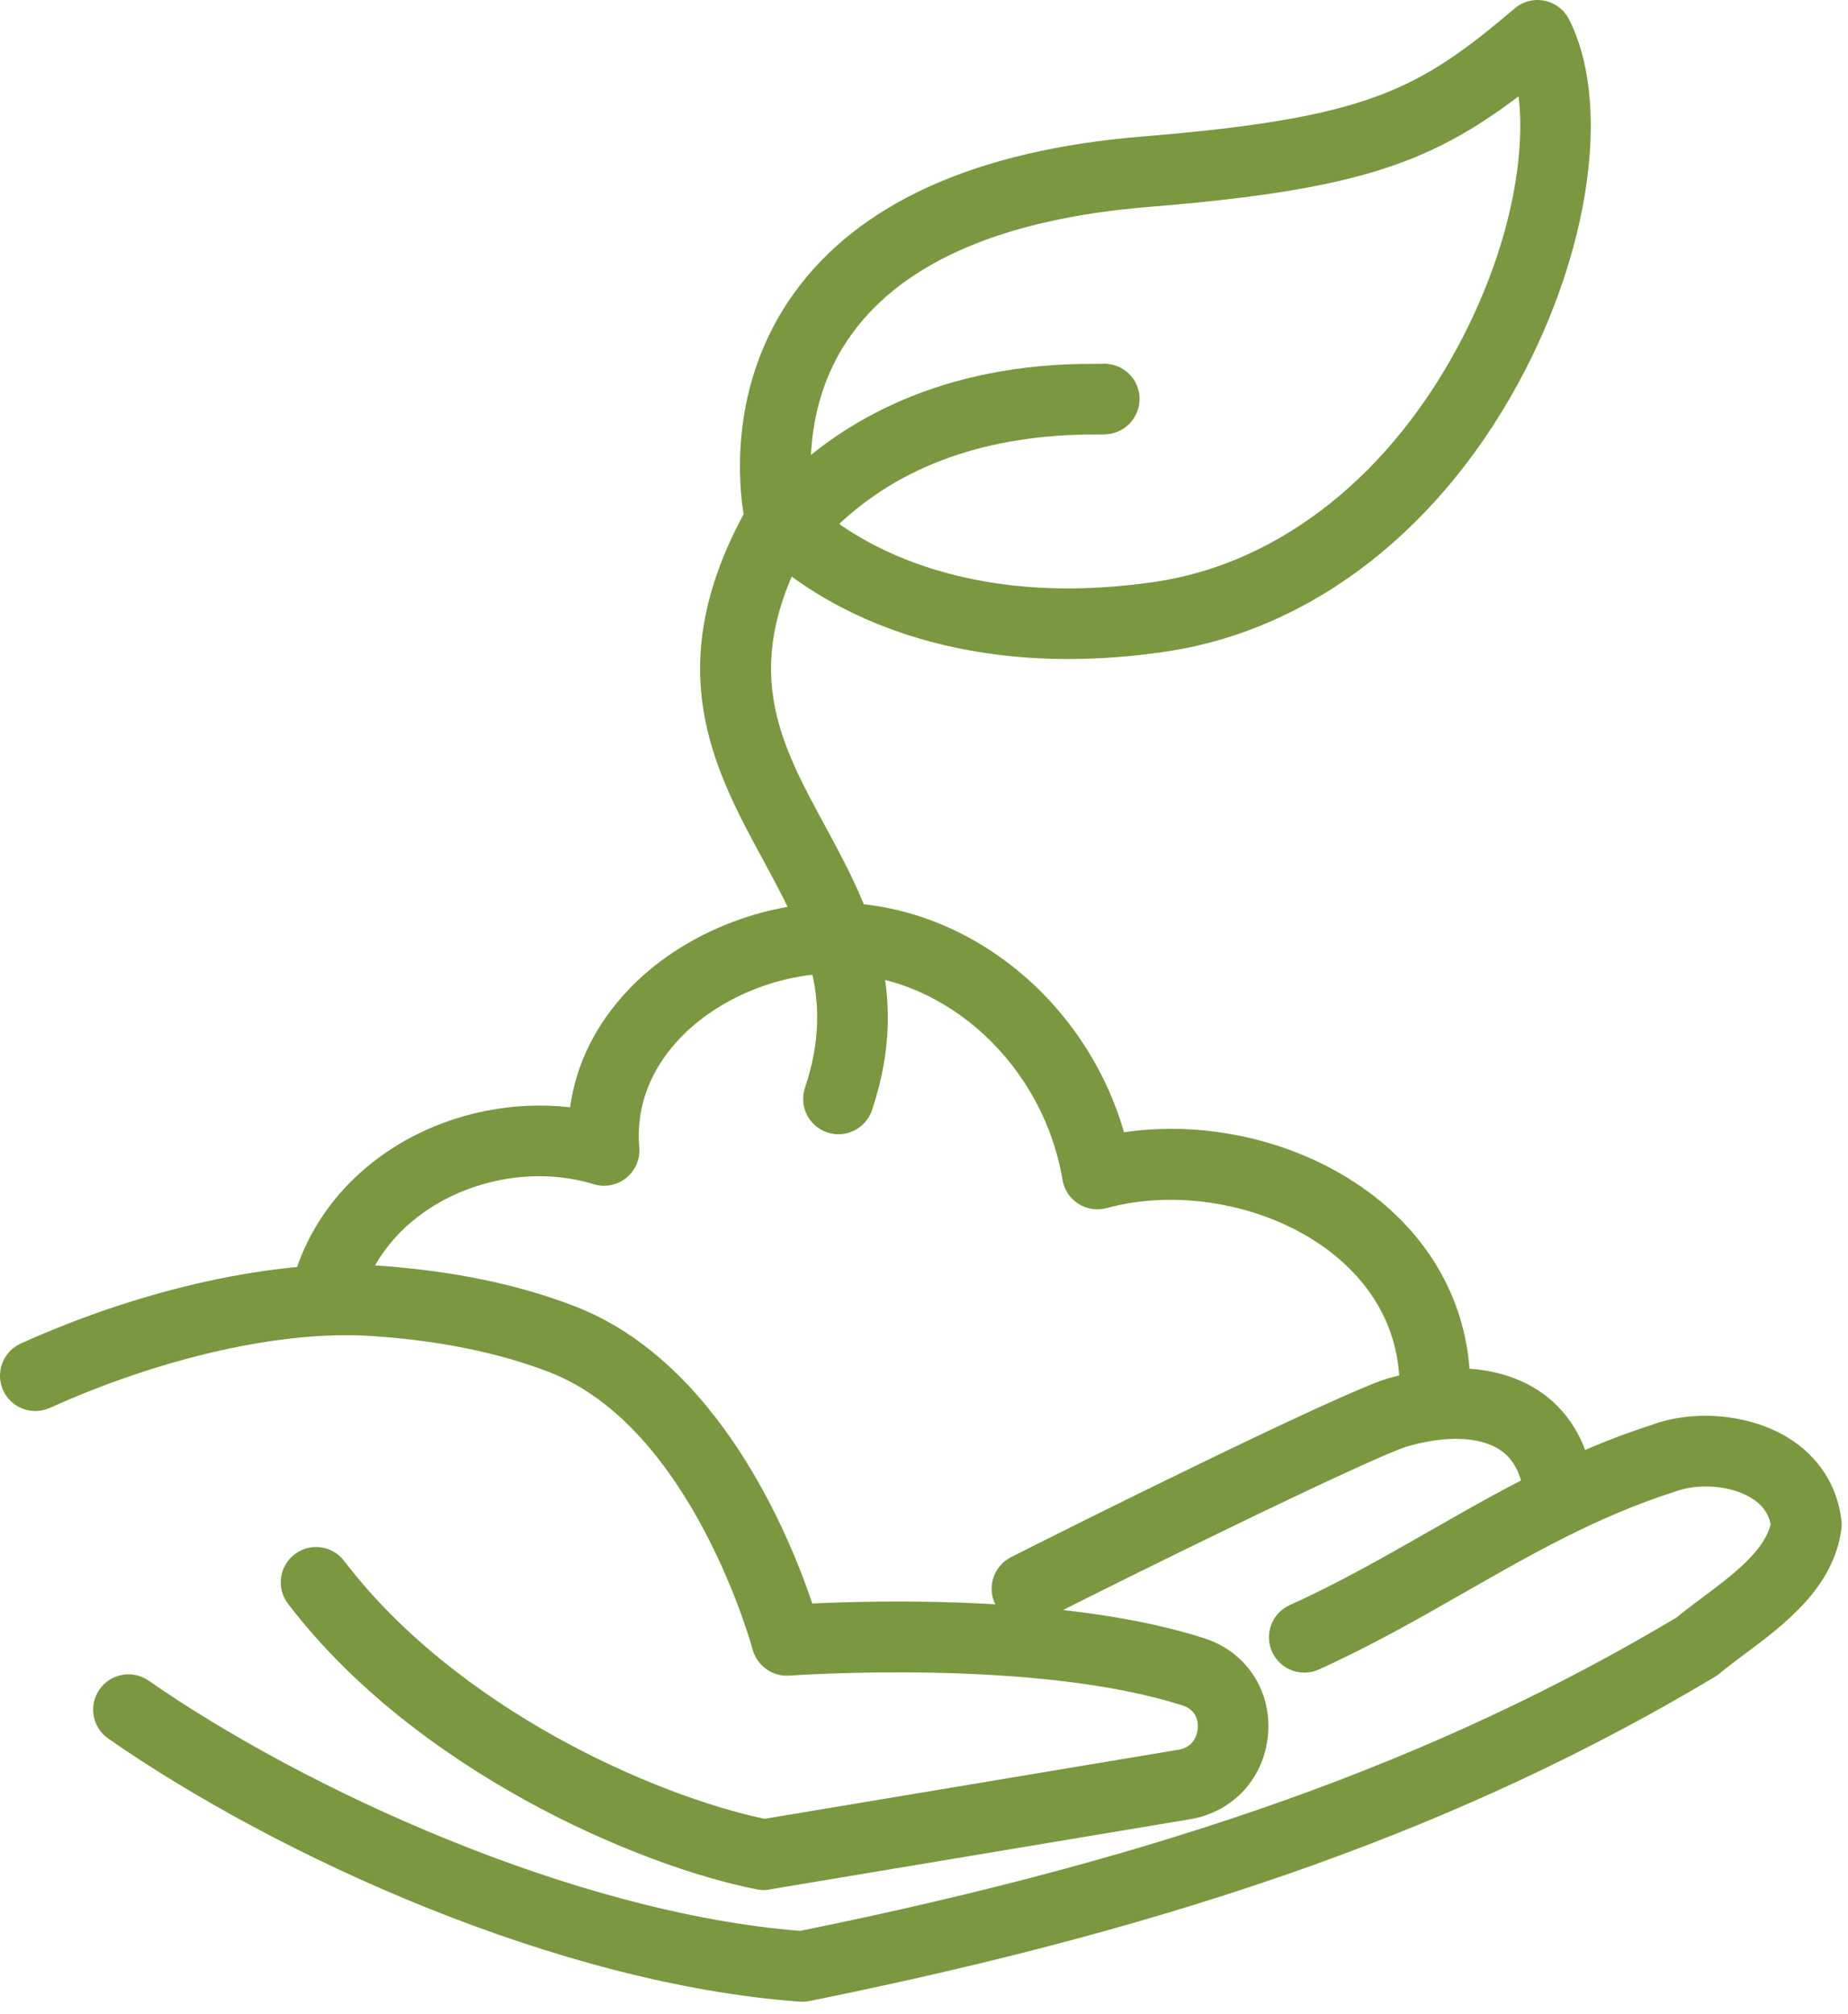
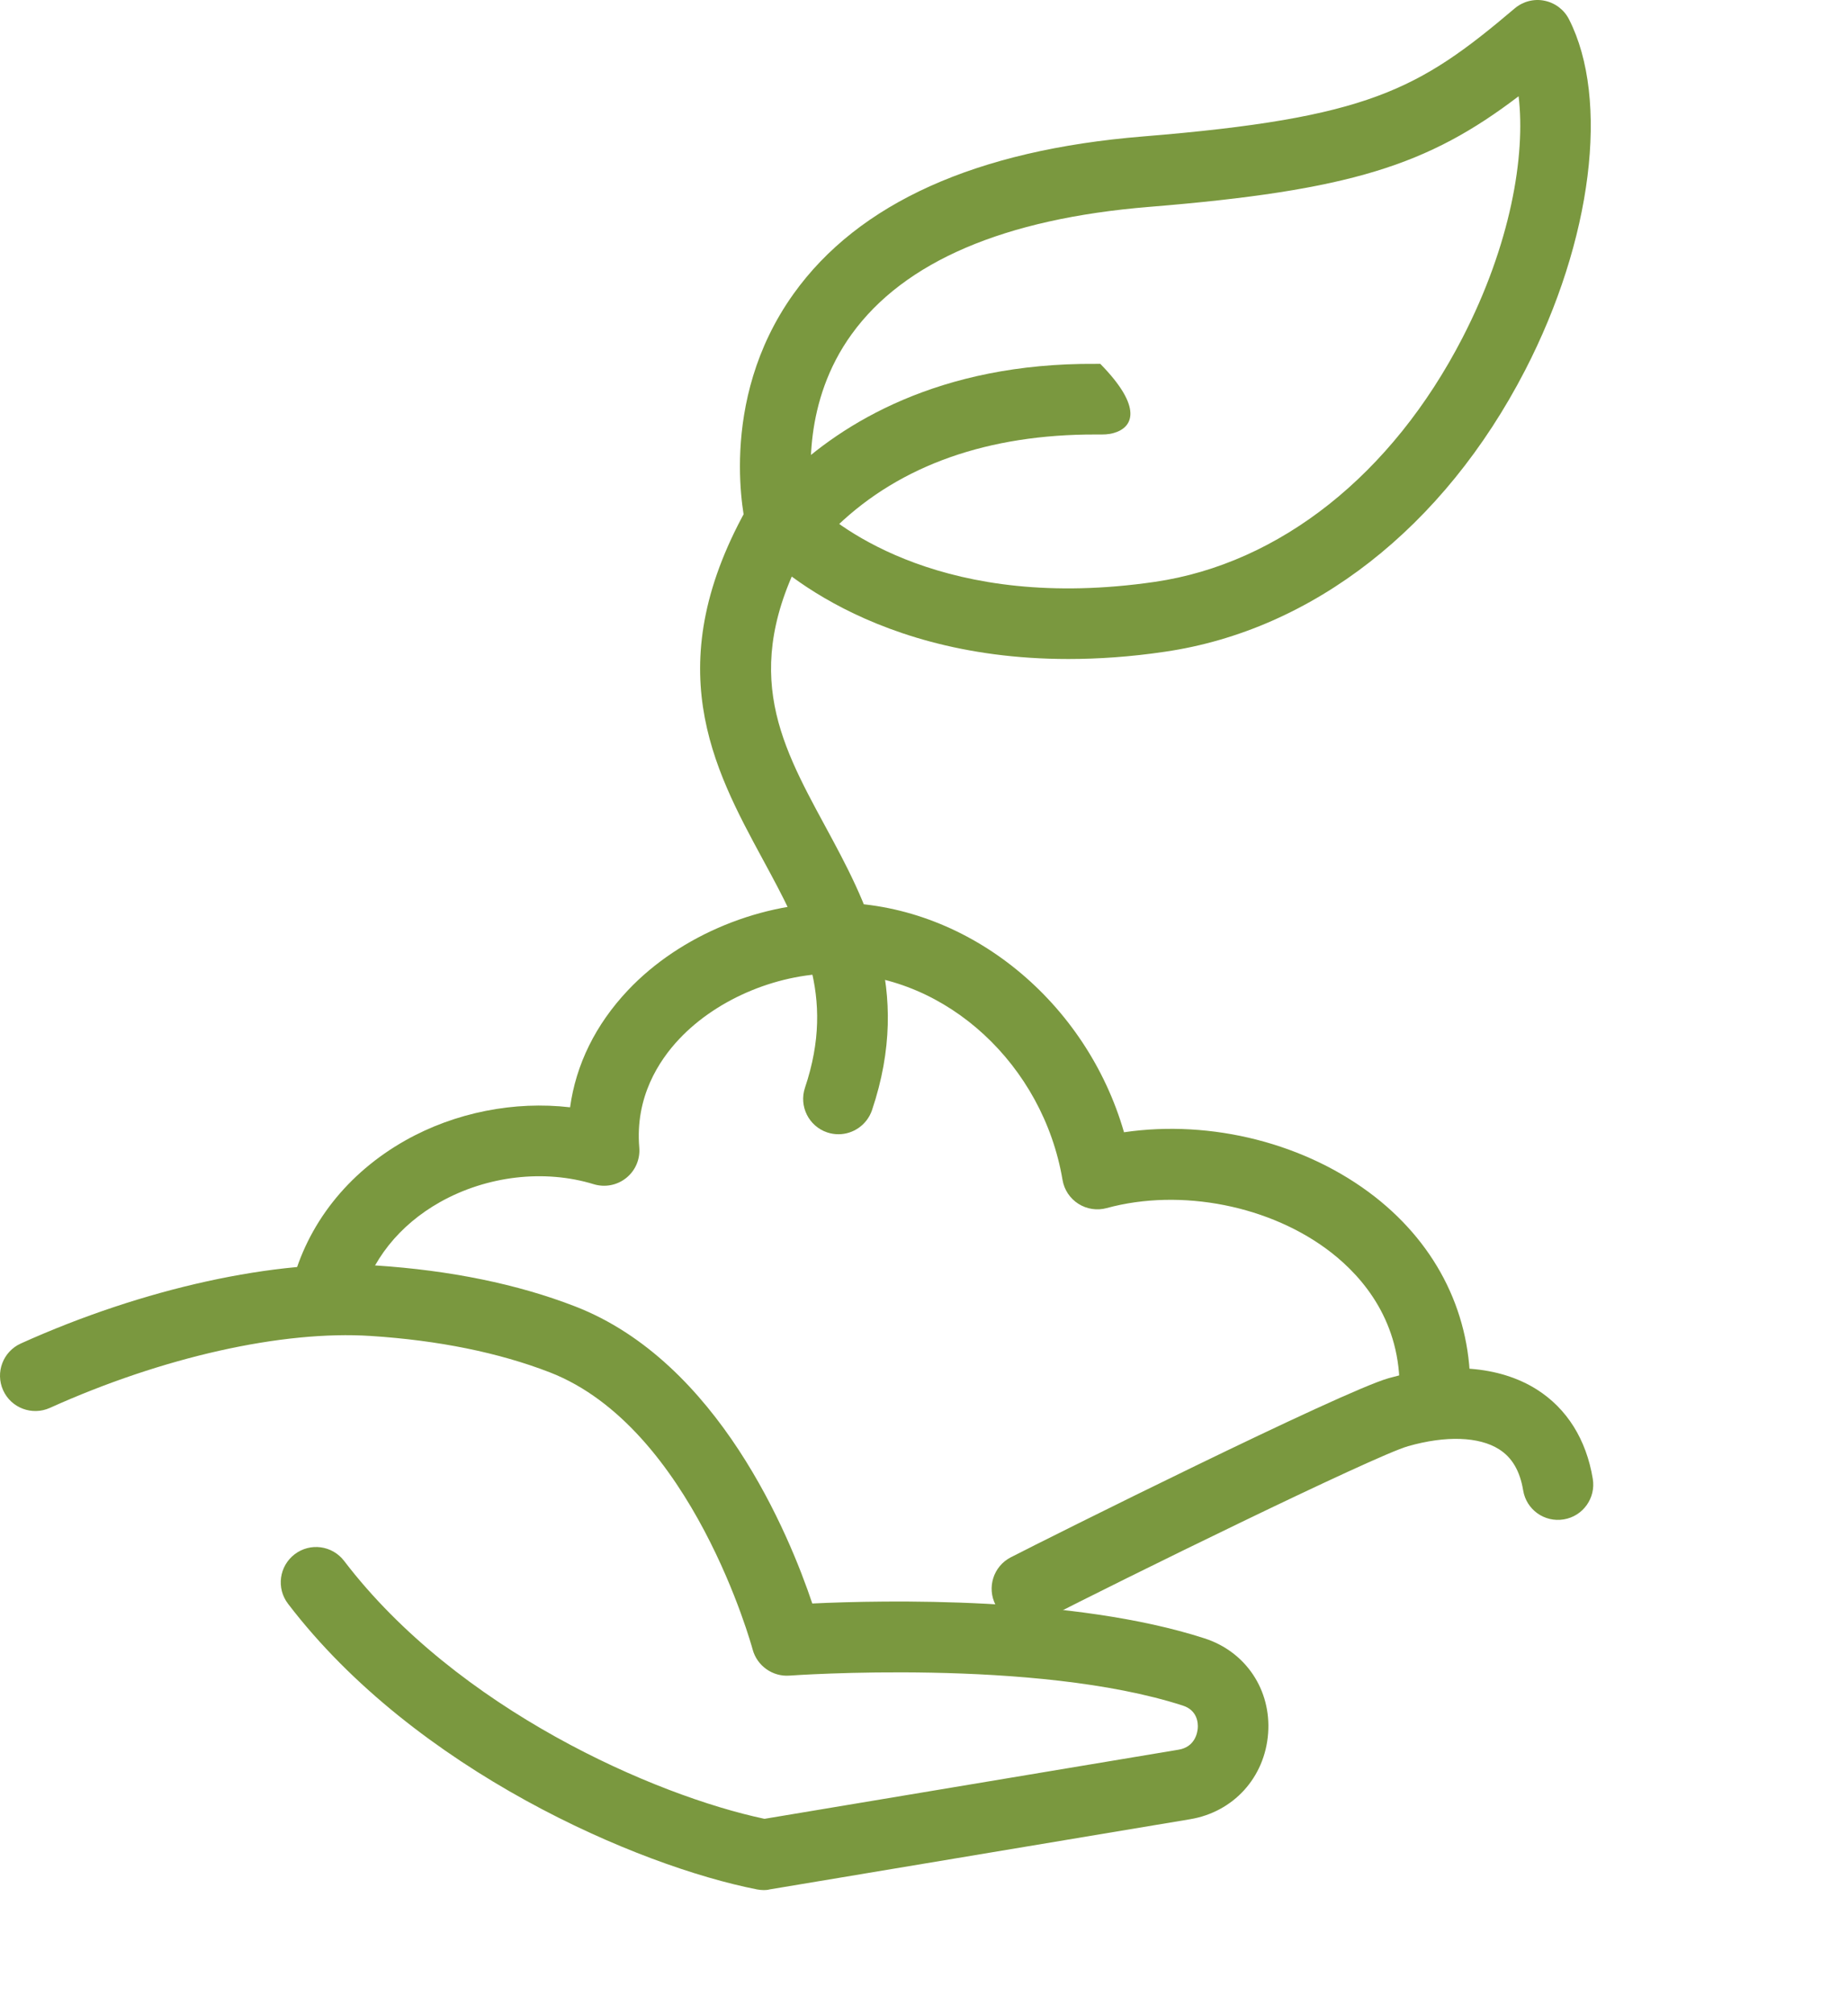
<svg xmlns="http://www.w3.org/2000/svg" width="134" height="146" viewBox="0 0 134 146" fill="none">
  <path d="M55.391 137.024C55.228 137.024 55.06 137.006 54.898 136.976C46.288 135.288 30.131 128.378 20.884 116.265C20.025 115.142 20.241 113.538 21.365 112.678C22.489 111.819 24.093 112.035 24.952 113.159C33.172 123.932 47.489 130.175 55.433 131.857L85.457 126.846C86.658 126.648 86.826 125.602 86.85 125.29C86.881 124.911 86.826 123.992 85.775 123.65C75.104 120.195 57.415 121.463 57.241 121.475C56.021 121.565 54.892 120.766 54.573 119.576C54.531 119.414 50.181 103.479 39.853 99.484C36.17 98.06 31.808 97.171 26.893 96.852C20.476 96.432 11.782 98.384 3.616 102.067C2.33 102.644 0.81 102.079 0.227 100.788C-0.355 99.496 0.221 97.982 1.507 97.399C10.4 93.385 20.025 91.282 27.223 91.739C32.655 92.094 37.528 93.091 41.697 94.707C52.086 98.727 57.235 111.284 58.9 116.247C64.085 116.001 77.868 115.707 87.349 118.777C90.335 119.744 92.186 122.514 91.952 125.662C91.717 128.859 89.44 131.364 86.292 131.887L55.799 136.976C55.673 137.012 55.529 137.024 55.391 137.024Z" fill="#7A983F" />
-   <path d="M58.178 145.118C58.118 145.118 58.052 145.118 57.992 145.112C40.454 143.832 20.169 134.609 7.852 126.041C6.692 125.236 6.404 123.638 7.215 122.478C8.02 121.318 9.619 121.03 10.778 121.841C22.062 129.694 41.607 138.677 58.022 139.98C84.681 134.573 104.299 127.561 121.567 117.263C122.138 116.788 122.787 116.307 123.46 115.803C125.557 114.234 127.924 112.474 128.393 110.491C128.224 109.692 127.762 109.067 126.981 108.593C125.503 107.685 123.165 107.499 121.417 108.148C115.835 109.938 111.154 112.612 106.204 115.442C102.857 117.353 99.396 119.33 95.629 121.03C94.343 121.613 92.823 121.036 92.24 119.75C91.657 118.458 92.234 116.944 93.52 116.361C97.065 114.763 100.417 112.846 103.656 110.996C108.619 108.16 113.75 105.228 119.734 103.311C122.823 102.152 126.854 102.512 129.654 104.23C131.865 105.588 133.241 107.721 133.524 110.239C133.548 110.449 133.548 110.659 133.518 110.864C132.953 115.106 129.384 117.773 126.512 119.912C125.863 120.399 125.238 120.862 124.691 121.318C124.583 121.408 124.475 121.487 124.355 121.559C106.45 132.266 86.196 139.518 58.677 145.07C58.521 145.1 58.353 145.118 58.178 145.118Z" fill="#7A983F" />
  <path d="M74.467 117.737C73.536 117.737 72.641 117.233 72.19 116.349C71.541 115.094 72.034 113.549 73.29 112.9C76.005 111.501 97.299 100.872 100.7 99.91C104.906 98.721 108.715 99.015 111.437 100.733C113.618 102.115 115.024 104.357 115.493 107.205C115.727 108.598 114.784 109.92 113.39 110.149C111.984 110.383 110.674 109.44 110.446 108.046C110.211 106.634 109.64 105.66 108.697 105.066C107.249 104.146 104.84 104.062 102.1 104.843C99.672 105.528 81.04 114.673 75.645 117.455C75.26 117.647 74.858 117.737 74.467 117.737Z" fill="#7A983F" />
  <path d="M77.459 47.775C62.12 47.775 55.006 39.772 54.669 39.382C54.411 39.081 54.225 38.721 54.123 38.336C54.033 37.964 51.9 29.191 57.542 21.302C62.252 14.717 70.778 10.878 82.885 9.892C99.222 8.558 102.851 6.528 109.833 0.609C110.428 0.105 111.227 -0.106 111.99 0.051C112.759 0.207 113.414 0.7 113.768 1.397C116.73 7.201 115.451 17.433 110.578 26.86C104.689 38.252 95.178 45.684 84.477 47.247C81.978 47.619 79.635 47.775 77.459 47.775ZM58.978 36.474C60.828 38.228 68.549 44.399 83.744 42.182C92.787 40.86 100.916 34.419 106.035 24.511C109.532 17.745 110.632 11.274 110.115 6.978C103.548 11.977 97.936 13.81 83.312 14.999C72.815 15.859 65.557 18.965 61.754 24.229C58.221 29.113 58.695 34.653 58.978 36.474Z" fill="#7A983F" />
  <path d="M60.798 82.228C60.528 82.228 60.251 82.186 59.981 82.095C58.641 81.645 57.92 80.191 58.371 78.851C60.63 72.127 58.166 67.573 55.312 62.304C51.719 55.67 47.646 48.154 54.393 36.432C55.096 35.206 56.664 34.785 57.89 35.488C59.116 36.191 59.536 37.759 58.833 38.985C53.516 48.226 56.436 53.622 59.819 59.864C62.811 65.386 66.2 71.641 63.231 80.479C62.865 81.549 61.868 82.228 60.798 82.228Z" fill="#7A983F" />
-   <path d="M58.935 38.835C58.263 38.835 57.59 38.571 57.085 38.048C56.105 37.026 56.142 35.404 57.163 34.425C61.026 30.73 68.056 26.296 79.454 26.38C79.586 26.38 79.701 26.38 79.785 26.38C81.01 26.253 82.182 26.998 82.531 28.218C82.921 29.576 82.134 30.994 80.776 31.385C80.368 31.505 80.055 31.505 79.436 31.499C71.691 31.487 65.335 33.692 60.708 38.12C60.209 38.601 59.572 38.835 58.935 38.835Z" fill="#7A983F" />
+   <path d="M58.935 38.835C58.263 38.835 57.59 38.571 57.085 38.048C56.105 37.026 56.142 35.404 57.163 34.425C61.026 30.73 68.056 26.296 79.454 26.38C79.586 26.38 79.701 26.38 79.785 26.38C82.921 29.576 82.134 30.994 80.776 31.385C80.368 31.505 80.055 31.505 79.436 31.499C71.691 31.487 65.335 33.692 60.708 38.12C60.209 38.601 59.572 38.835 58.935 38.835Z" fill="#7A983F" />
  <path d="M104.041 103.509C104.023 103.509 103.999 103.509 103.981 103.509C102.569 103.479 101.445 102.302 101.481 100.89C101.601 95.849 98.861 92.628 96.542 90.814C92.18 87.407 85.637 86.109 80.247 87.581C79.556 87.773 78.805 87.659 78.192 87.269C77.58 86.878 77.165 86.253 77.045 85.538C75.633 77.199 68.669 70.77 60.846 70.577C56.61 70.481 52.062 72.338 49.25 75.324C47.76 76.904 46.047 79.548 46.354 83.189C46.426 84.036 46.072 84.865 45.411 85.394C44.75 85.929 43.867 86.097 43.055 85.851C39.474 84.751 35.304 85.238 31.904 87.149C28.936 88.819 26.881 91.403 26.118 94.419C25.769 95.789 24.375 96.618 23.005 96.269C21.635 95.921 20.806 94.527 21.155 93.157C22.266 88.765 25.192 85.046 29.392 82.678C33.009 80.641 37.299 79.806 41.337 80.275C41.764 77.169 43.181 74.285 45.525 71.797C49.352 67.741 55.325 65.332 60.972 65.446C70.364 65.675 78.781 72.656 81.503 82.084C87.836 81.152 94.728 82.883 99.697 86.764C104.281 90.351 106.732 95.404 106.6 100.992C106.57 102.398 105.429 103.509 104.041 103.509Z" fill="#7A983F" />
</svg>